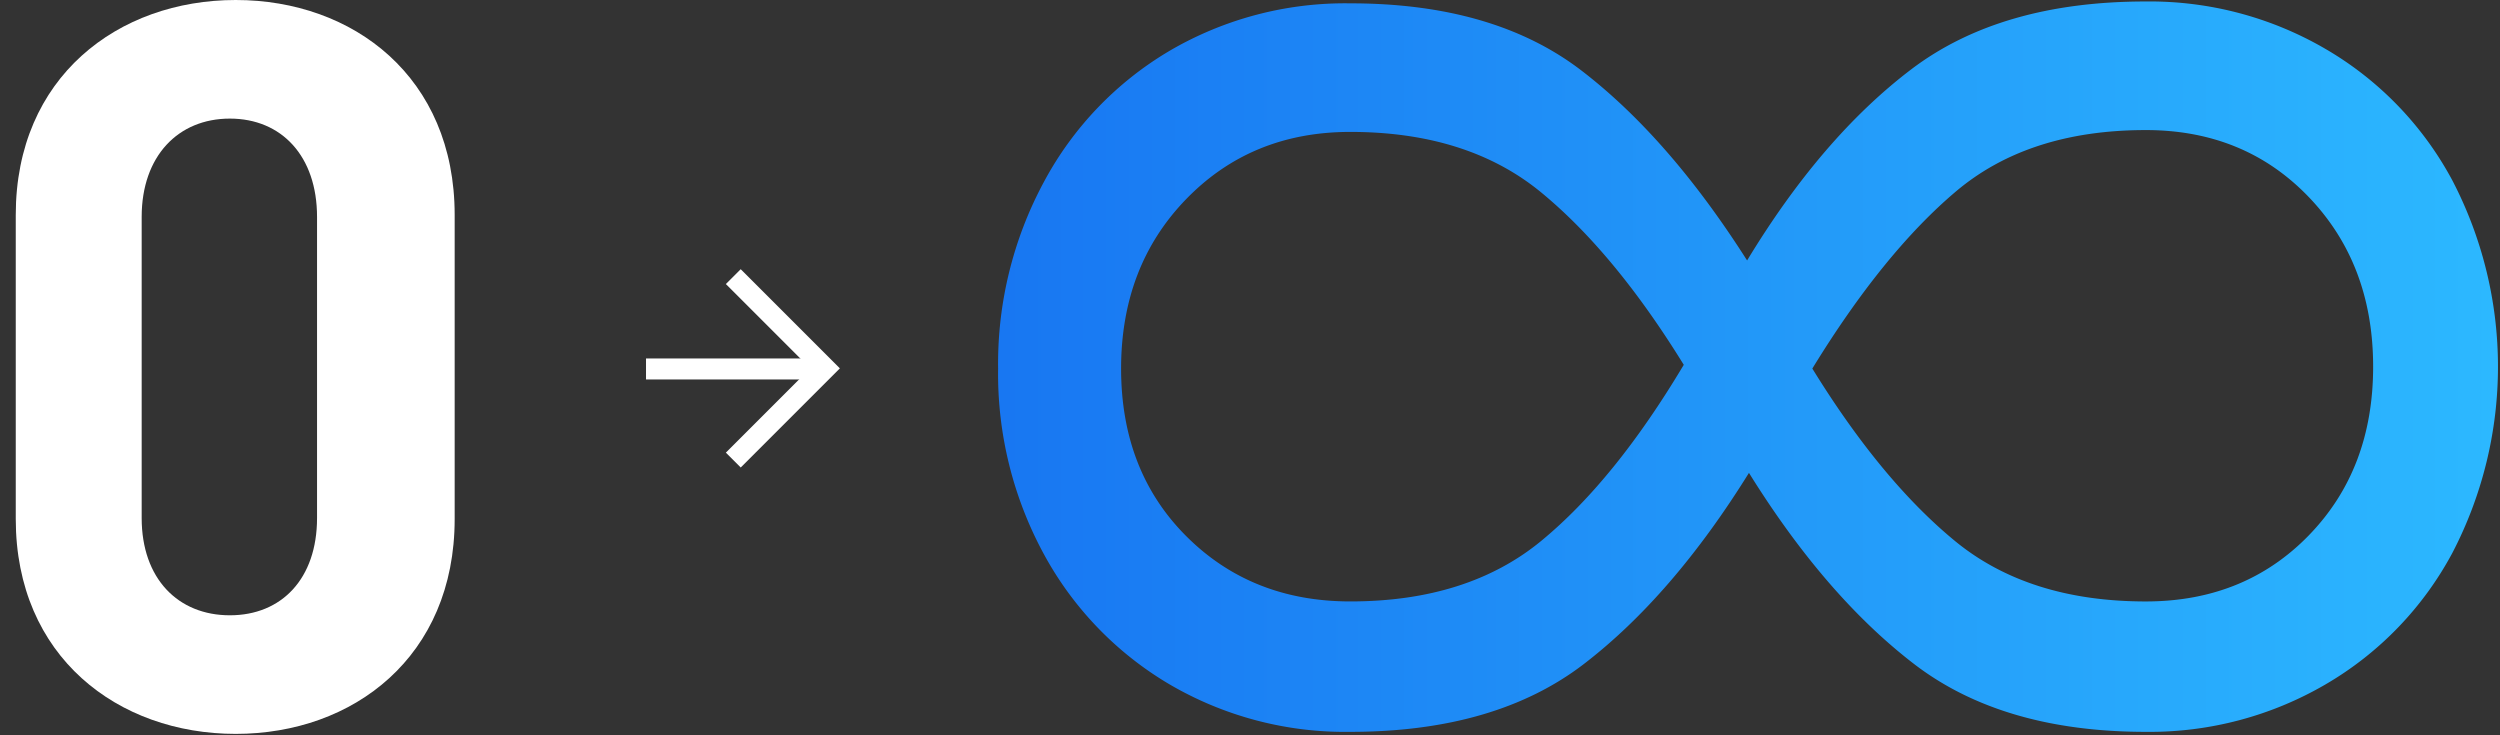
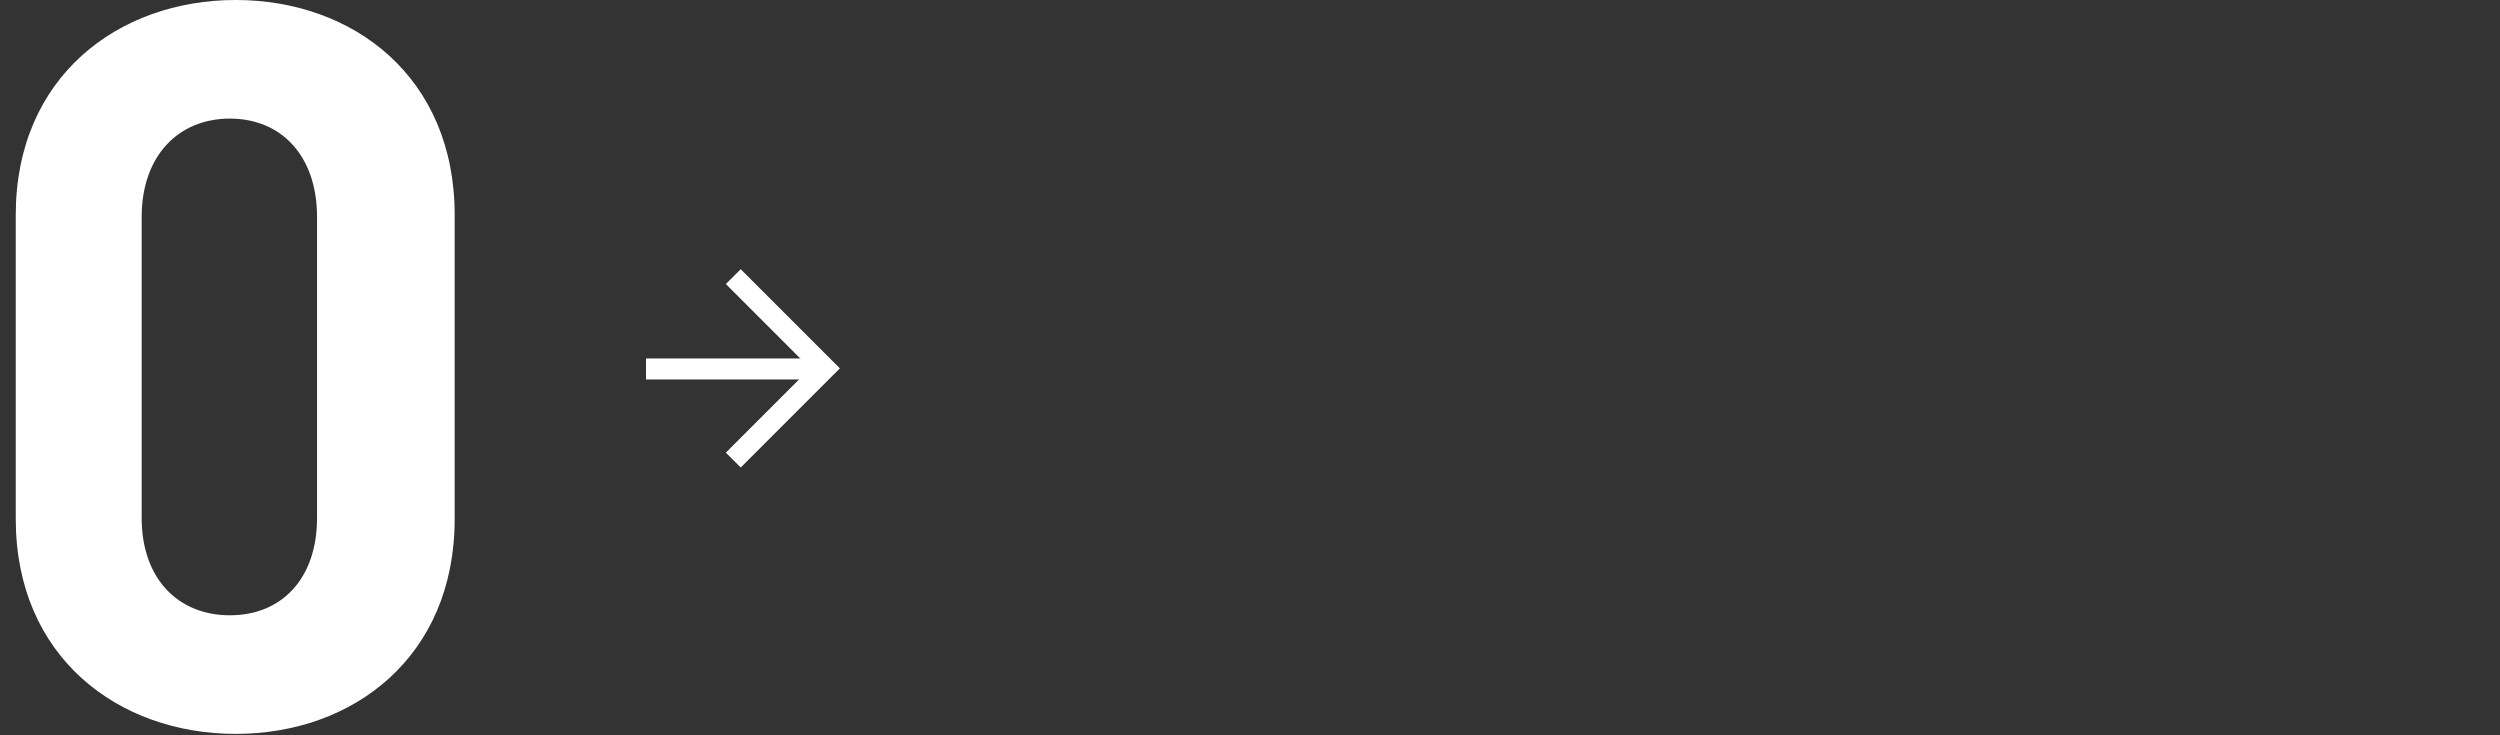
<svg xmlns="http://www.w3.org/2000/svg" width="476" height="140" viewBox="0 0 476 140">
  <rect x="0" y="0" width="476" height="140" fill="#333333" stroke="none" />
  <defs>
    <linearGradient id="a" x2="1" y1=".5" y2=".5" gradientUnits="objectBoundingBox">
      <stop offset="0" stop-color="#1877f2" />
      <stop offset="1" stop-color="#2cb8ff" />
    </linearGradient>
  </defs>
-   <path fill="url(#a)" d="M3490.8 5286.076a63.758 63.758 0 0 1 24.123 25.011 76.746 76.746 0 0 1 0 70.949 63.769 63.769 0 0 1-24.123 25.009 66.44 66.44 0 0 1-34.232 9.046q-27.323 0-44.166-12.948t-31.4-36.361q-14.55 23.412-31.394 36.361t-44.522 12.948a66.15 66.15 0 0 1-34.409-9.046 64.423 64.423 0 0 1-23.946-24.832 71.9 71.9 0 0 1-8.691-35.3 72.936 72.936 0 0 1 8.691-35.475 64.1 64.1 0 0 1 23.946-25.01 66.16 66.16 0 0 1 34.409-9.046q27.315 0 43.989 12.771t31.572 36.184q14.184-23.413 31.218-36.361t44.7-12.949a66.449 66.449 0 0 1 34.235 9.049Zm-149.348 93.654q14.01-11.525 27.138-33.524-13.128-21.285-27.138-32.814t-36.362-11.53q-18.807 0-31.217 12.771t-12.416 32.283q0 19.513 12.416 31.926t31.217 12.417q22.352 0 36.364-11.529Zm146.156-1.065q12.238-12.588 12.238-32.1t-12.238-32.282q-12.24-12.771-31.04-12.771-22.35 0-36.185 11.707t-27.315 33.7q13.119 21.283 27.139 32.814t36.361 11.529q18.8-.003 31.042-12.597Z" transform="translate(-3048 -5276.746)" />
  <path fill="#fff" d="m141.033 89.012-2.829-2.828 16.05-16.05-16.05-16.05 2.829-2.828 18.878 18.878Z" />
  <path fill="#fff" d="M157 72.254h-34v-4h34ZM44.881 139.732C22.493 139.732 3 125.064 3 98.816v-57.9C3 14.668 22.493 0 44.881 0s41.688 14.668 41.688 40.916v57.9c0 26.248-19.3 40.916-41.688 40.916Zm15.484-98.43c0-11.58-6.755-18.721-16.6-18.721s-16.791 7.141-16.791 18.721v57.321c0 11.58 6.948 18.528 16.791 18.528s16.6-6.948 16.6-18.528Z" />
</svg>